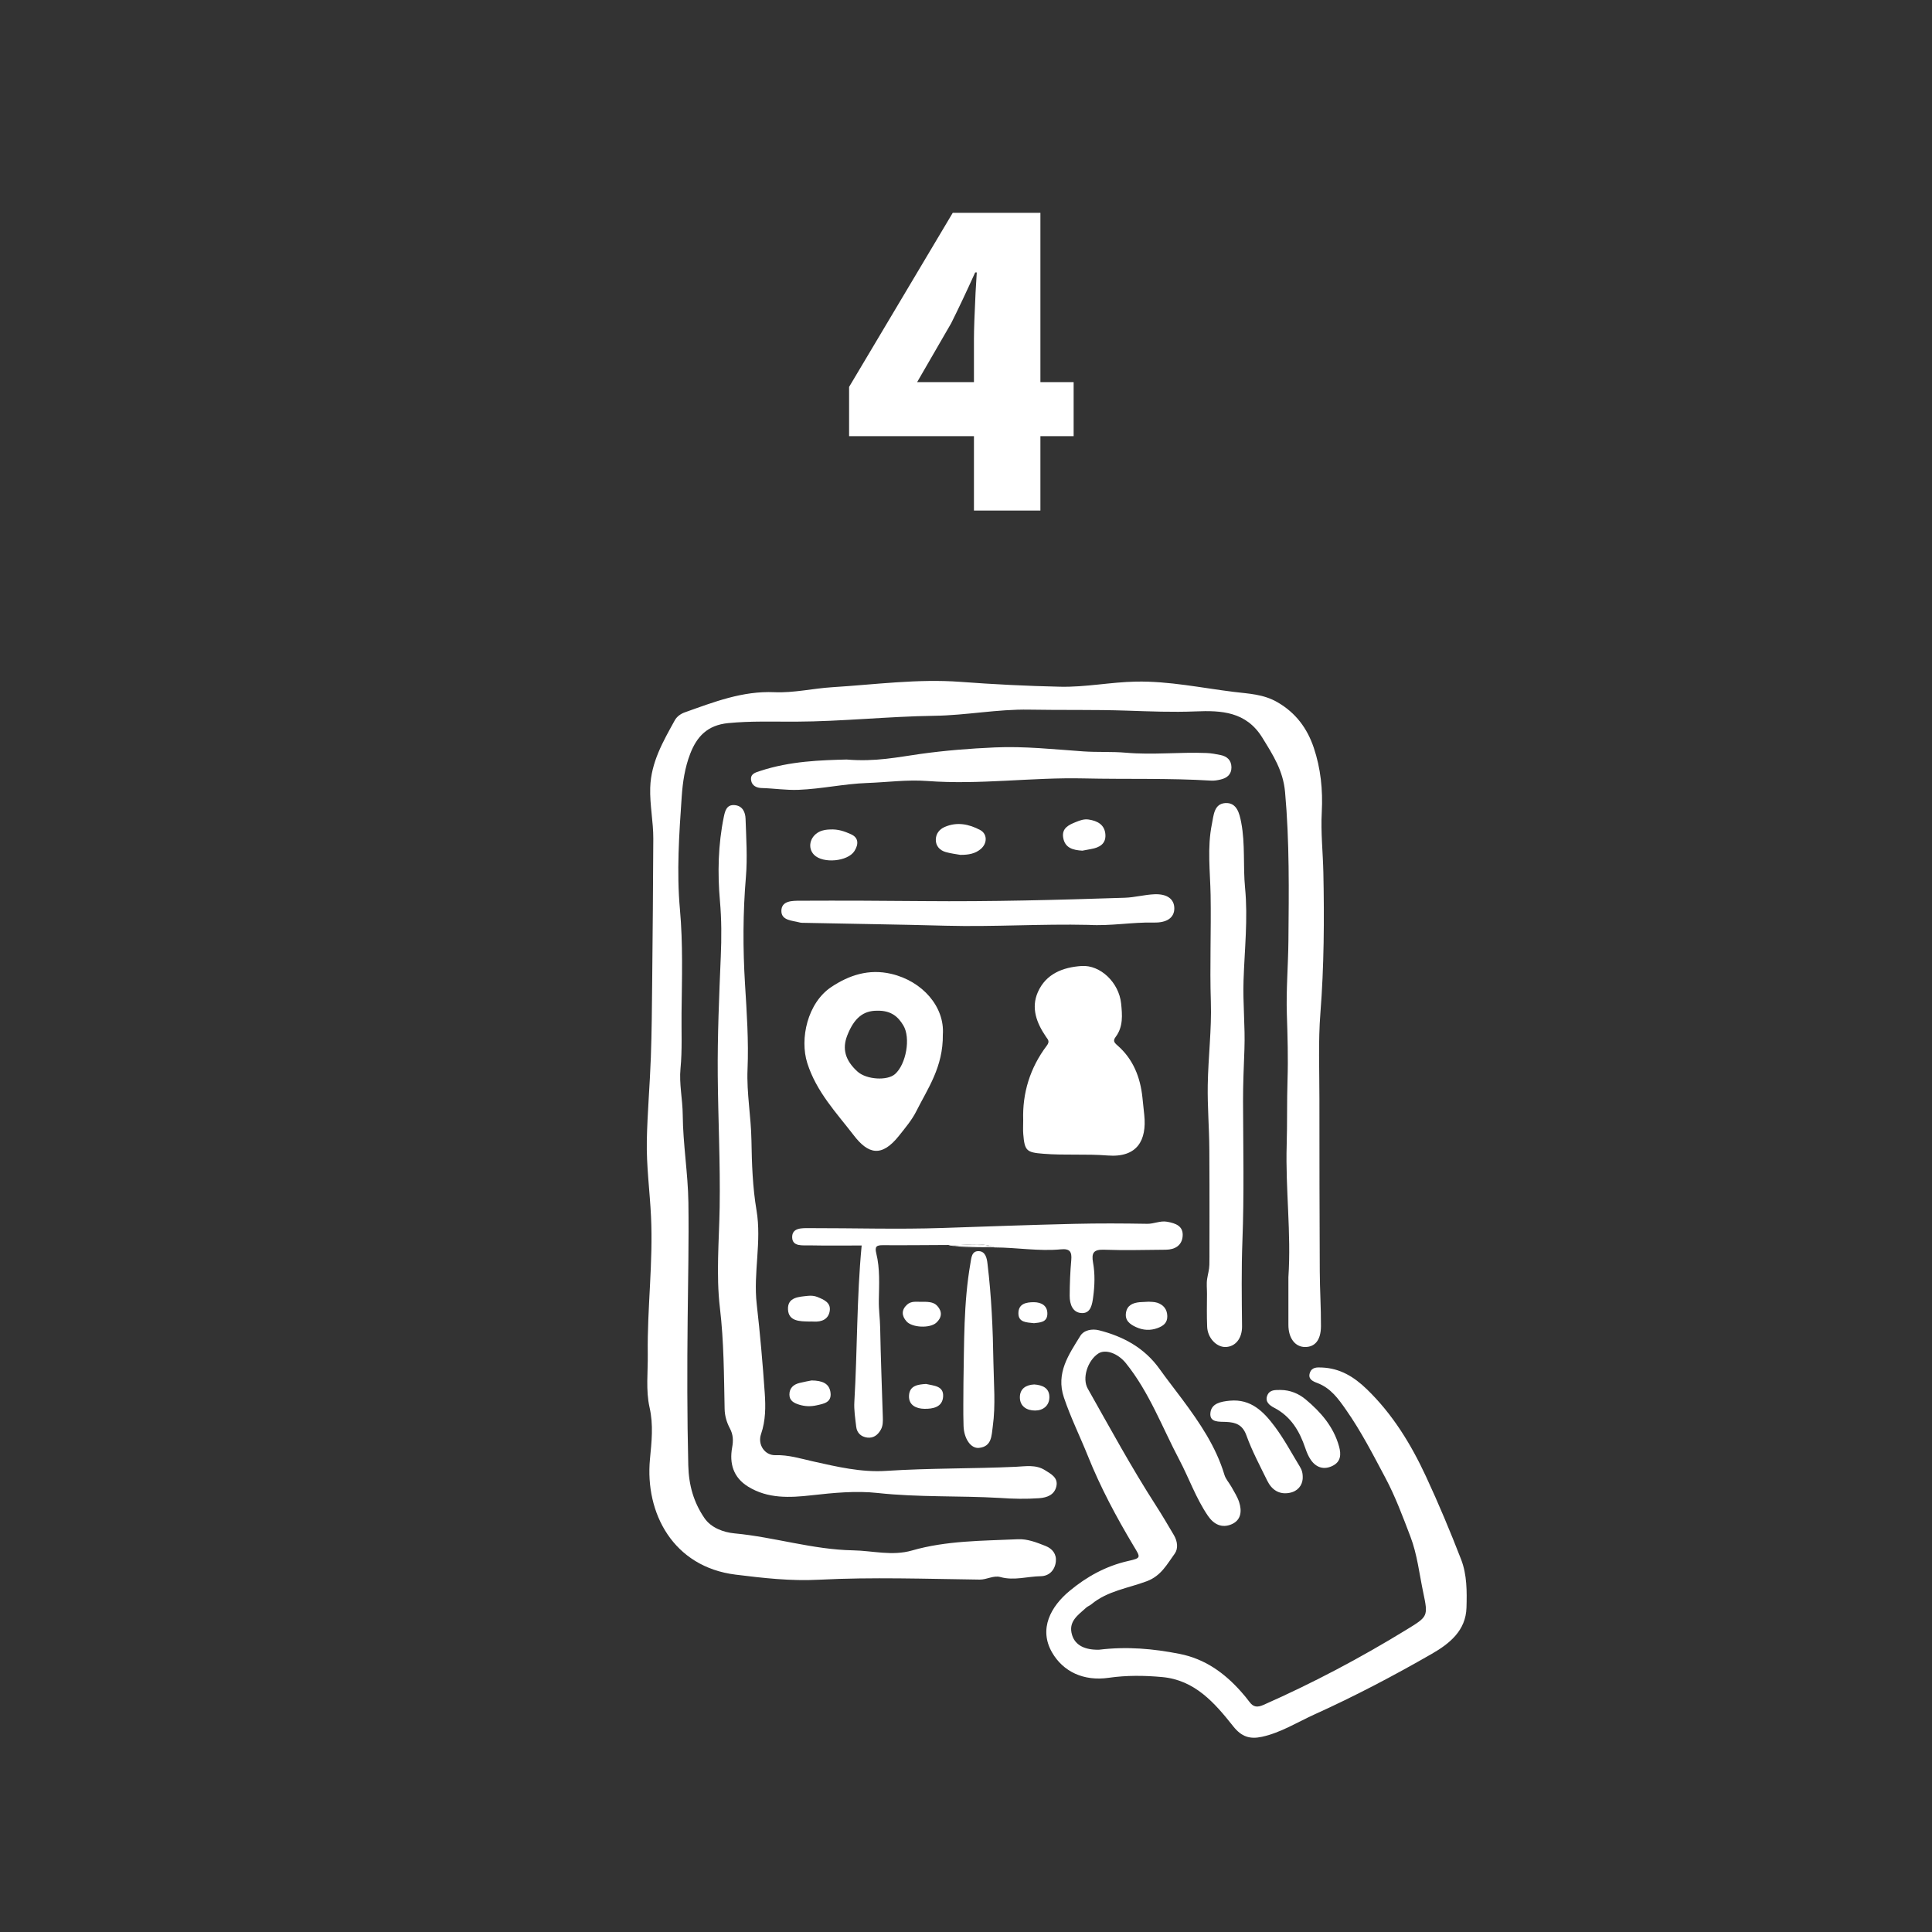
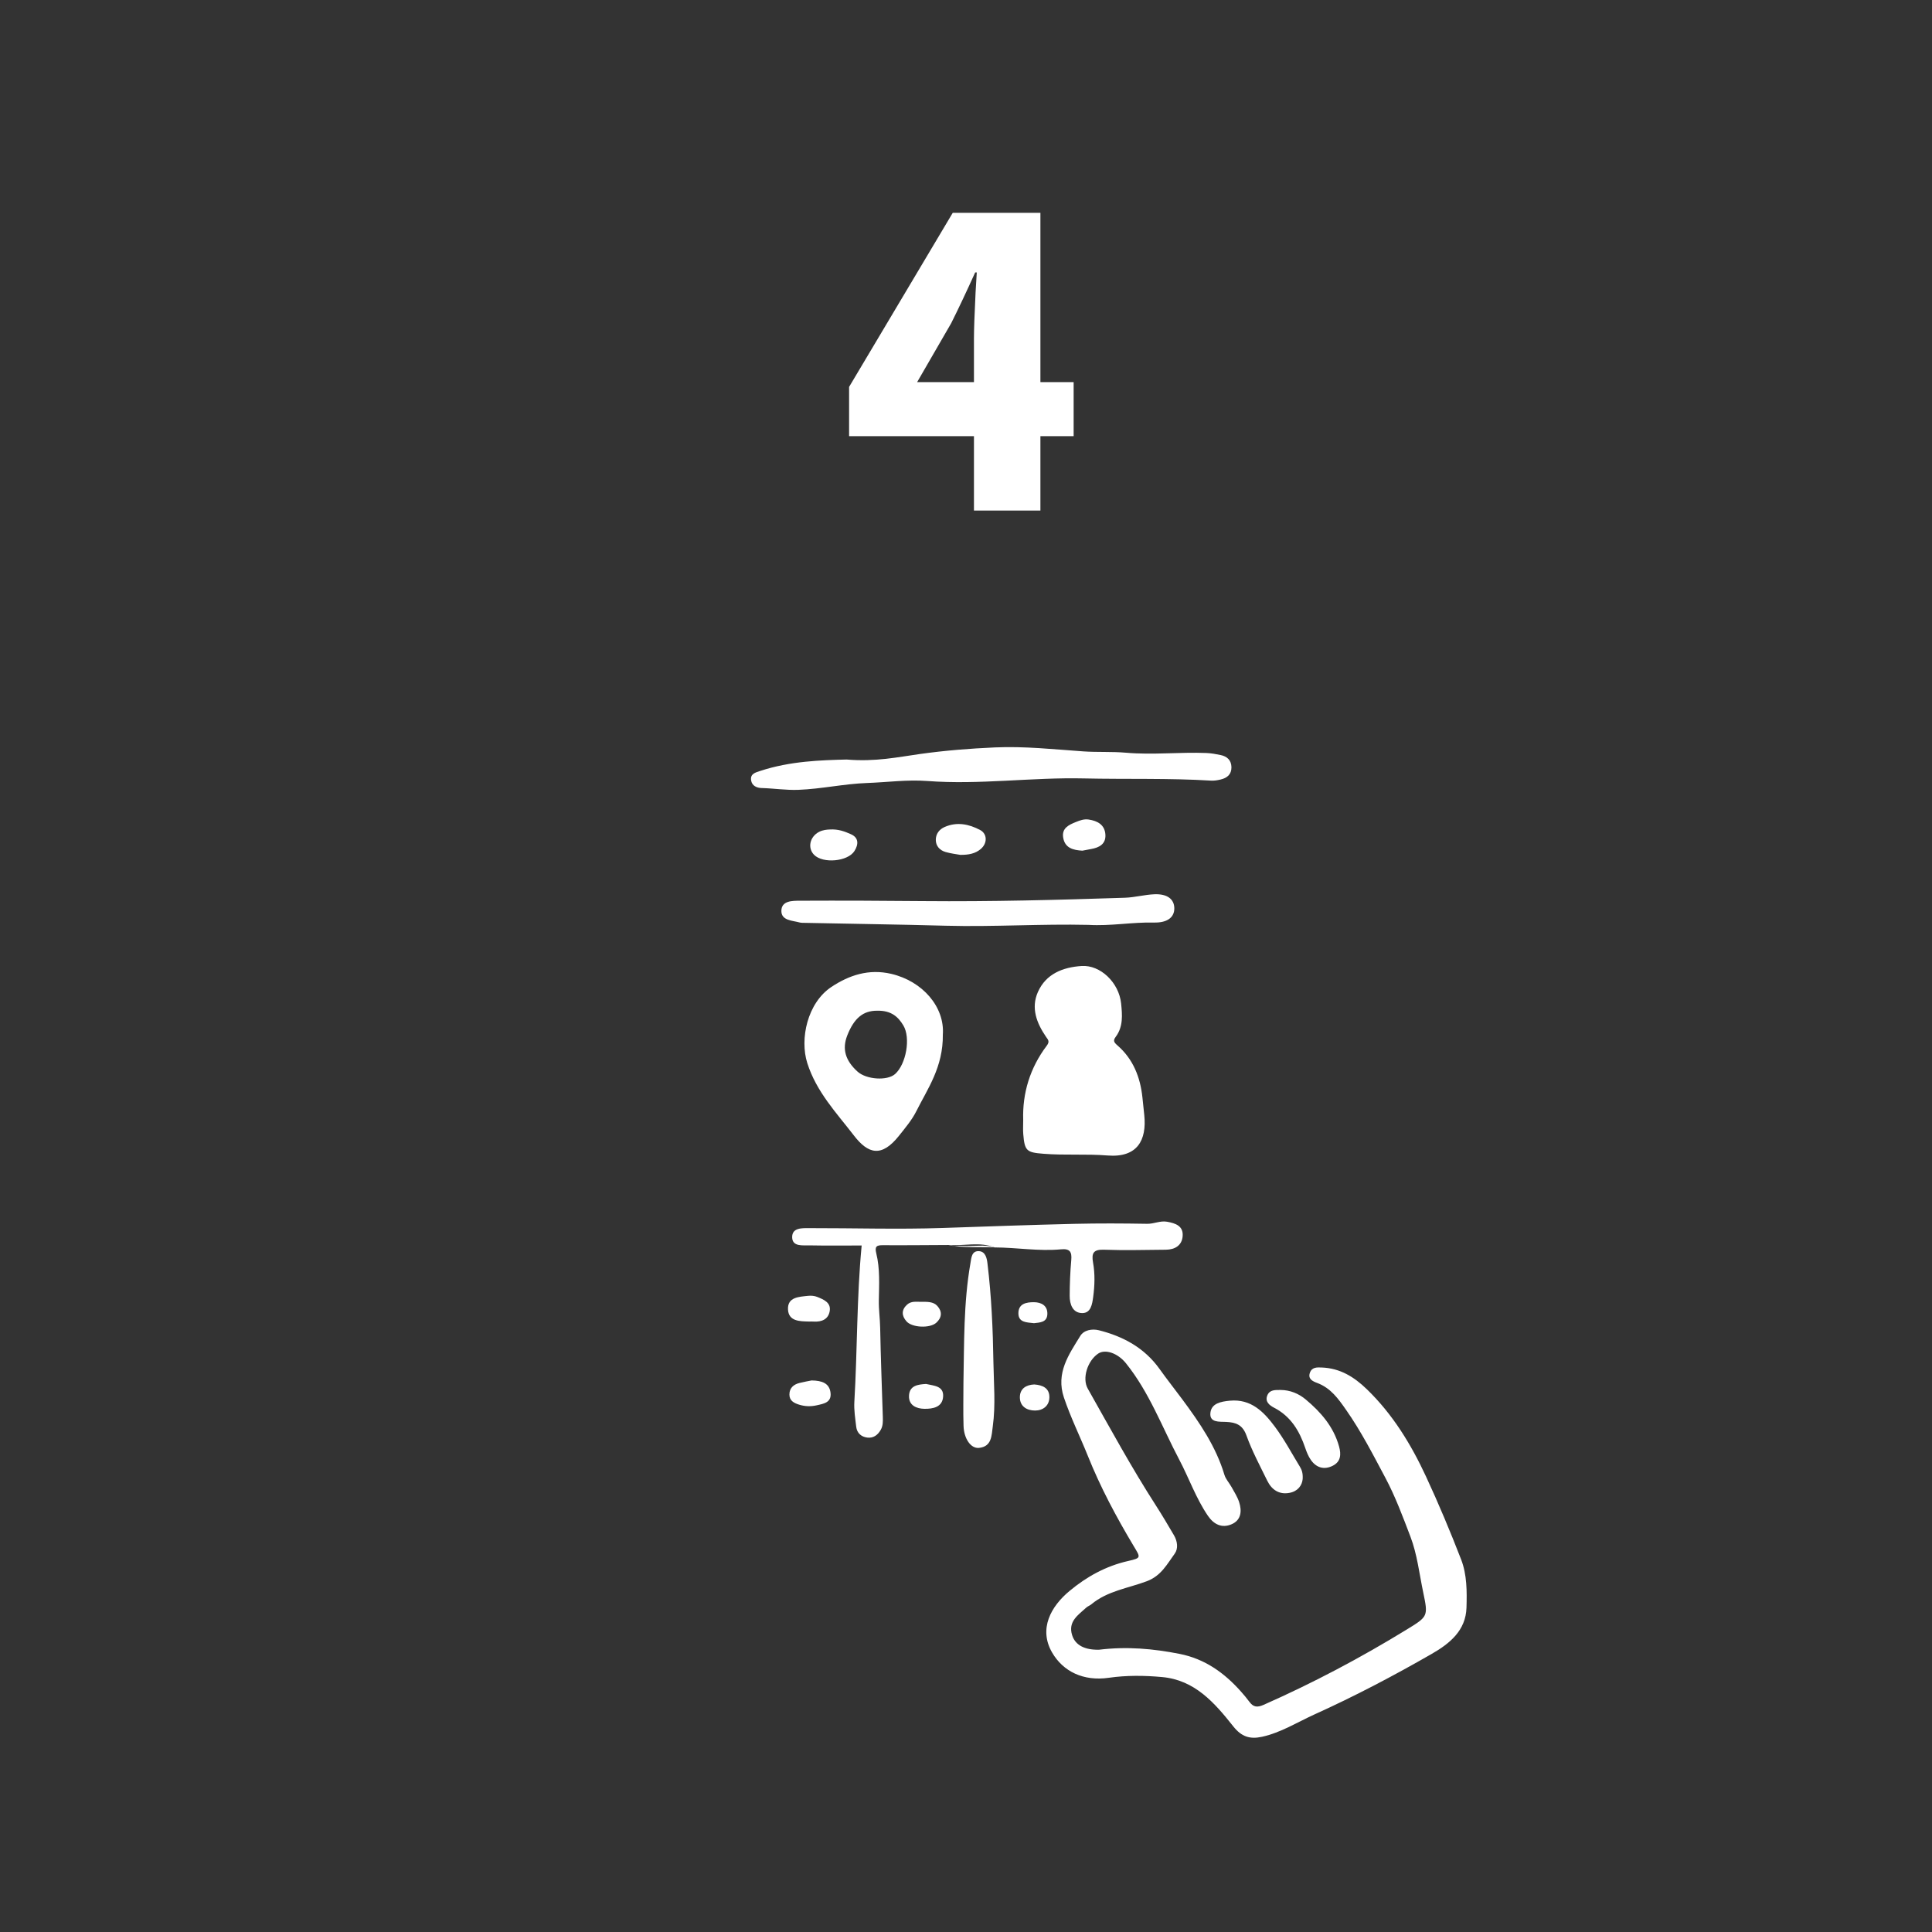
<svg xmlns="http://www.w3.org/2000/svg" version="1.1" id="圖層_1" x="0px" y="0px" width="97.795px" height="97.795px" viewBox="0 0 97.795 97.795" enable-background="new 0 0 97.795 97.795" xml:space="preserve">
  <rect x="0" y="0" width="97.795" height="97.795" fill="#333333" stroke="none" />
  <g>
    <g>
-       <path fill="#FFFFFF" d="M32.945,53.521c-0.05,1.402-0.175,2.803-0.204,4.205c-0.025,1.281,0.15,2.559,0.212,3.84    c0.114,2.332-0.196,4.646-0.164,6.971c0.012,0.902-0.105,1.838,0.09,2.701c0.204,0.902,0.104,1.742,0.021,2.621    c-0.258,2.738,1.18,5.455,4.331,5.846c1.405,0.174,2.791,0.334,4.232,0.258c2.702-0.139,5.417-0.041,8.126-0.006    c0.37,0.004,0.699-0.227,1.058-0.127c0.687,0.189,1.36-0.035,2.039-0.045c0.425-0.008,0.709-0.309,0.759-0.732    c0.045-0.381-0.171-0.662-0.521-0.799c-0.45-0.178-0.916-0.363-1.4-0.34c-1.798,0.082-3.612,0.066-5.363,0.57    c-1.004,0.289-1.985,0.01-2.979-0.008c-2.044-0.037-3.988-0.672-6.004-0.859c-0.55-0.051-1.186-0.281-1.521-0.775    c-0.537-0.787-0.793-1.65-0.817-2.67c-0.06-2.471-0.058-4.941-0.032-7.408c0.02-1.965,0.066-3.932,0.038-5.893    c-0.021-1.48-0.275-2.953-0.287-4.441c-0.006-0.781-0.188-1.572-0.113-2.342c0.092-0.945,0.042-1.883,0.053-2.82    c0.02-1.746,0.076-3.494-0.082-5.242c-0.171-1.896-0.041-3.795,0.09-5.695c0.052-0.756,0.161-1.477,0.429-2.174    c0.339-0.878,0.875-1.451,1.921-1.554c1.146-0.113,2.286-0.069,3.427-0.074c2.343-0.009,4.674-0.265,7.015-0.297    c1.605-0.022,3.191-0.341,4.802-0.311c1.645,0.03,3.289-0.006,4.932,0.05c1.164,0.039,2.322,0.087,3.49,0.039    c1.285-0.053,2.557,0,3.375,1.331c0.535,0.87,1.051,1.656,1.15,2.75c0.227,2.511,0.193,5.018,0.17,7.53    c-0.012,1.242-0.12,2.486-0.079,3.726c0.036,1.1,0.069,2.211,0.034,3.301c-0.036,1.102-0.01,2.207-0.043,3.309    c-0.067,2.229,0.236,4.455,0.087,6.688c0,0.805,0.002,1.609,0,2.414c-0.002,0.668,0.332,1.119,0.837,1.125    c0.507,0.004,0.808-0.348,0.811-1.055c0.005-0.924-0.056-1.848-0.06-2.77c-0.014-2.914-0.018-5.828-0.018-8.742    c0.001-1.445-0.063-2.898,0.05-4.338c0.185-2.367,0.199-4.733,0.15-7.101c-0.021-1.023-0.137-2.047-0.081-3.07    c0.06-1.117-0.052-2.217-0.407-3.266c-0.327-0.964-0.895-1.752-1.837-2.297c-0.708-0.41-1.452-0.43-2.194-0.521    c-1.653-0.203-3.293-0.555-4.971-0.522c-1.282,0.024-2.545,0.288-3.837,0.259c-1.687-0.037-3.365-0.121-5.047-0.247    c-2.162-0.161-4.32,0.137-6.479,0.271c-0.98,0.061-1.96,0.296-2.932,0.253c-1.625-0.072-3.066,0.498-4.536,1.019    c-0.214,0.076-0.405,0.214-0.512,0.408c-0.589,1.07-1.202,2.12-1.241,3.409c-0.026,0.871,0.16,1.718,0.156,2.58    c-0.01,2.406-0.032,4.813-0.056,7.218C33,50.954,32.991,52.237,32.945,53.521z" />
      <path fill="#FFFFFF" d="M66.674,70.003c0.683,0.256,1.063,0.791,1.464,1.365c0.763,1.09,1.367,2.271,1.987,3.436    c0.505,0.947,0.885,1.973,1.269,2.979c0.34,0.889,0.448,1.869,0.645,2.811c0.257,1.227,0.251,1.227-0.845,1.898    c-2.326,1.426-4.731,2.699-7.228,3.803c-0.323,0.143-0.521,0.123-0.721-0.148c-0.132-0.178-0.274-0.348-0.421-0.514    c-0.846-0.953-1.834-1.664-3.117-1.916c-1.328-0.262-2.656-0.383-4.072-0.211c-0.722,0.018-1.208-0.225-1.367-0.74    c-0.215-0.693,0.31-1.018,0.719-1.393c0.073-0.066,0.176-0.1,0.253-0.164c0.813-0.68,1.864-0.814,2.811-1.17    c0.725-0.271,1.024-0.865,1.413-1.398c0.184-0.254,0.137-0.627-0.039-0.926c-0.295-0.502-0.59-1.004-0.904-1.492    c-1.242-1.926-2.334-3.938-3.46-5.932c-0.295-0.521-0.017-1.402,0.522-1.771c0.368-0.25,1.002-0.018,1.405,0.48    c1.188,1.473,1.835,3.242,2.705,4.889c0.495,0.939,0.845,1.953,1.449,2.838c0.302,0.443,0.71,0.635,1.192,0.432    c0.496-0.209,0.537-0.674,0.386-1.133c-0.087-0.264-0.244-0.504-0.379-0.75c-0.116-0.211-0.296-0.398-0.363-0.623    c-0.429-1.43-1.253-2.635-2.128-3.814c-0.382-0.516-0.782-1.02-1.155-1.543c-0.763-1.07-1.839-1.65-3.075-1.961    c-0.34-0.084-0.753-0.012-0.936,0.285c-0.583,0.947-1.248,1.877-0.831,3.119c0.341,1.014,0.815,1.969,1.212,2.957    c0.637,1.59,1.44,3.092,2.316,4.557c0.354,0.59,0.401,0.609-0.275,0.762c-1.125,0.254-2.102,0.795-2.967,1.516    c-0.947,0.785-1.574,1.92-0.885,3.115c0.557,0.963,1.588,1.467,2.872,1.281c0.896-0.129,1.798-0.119,2.694-0.037    c1.663,0.148,2.666,1.311,3.606,2.496c0.417,0.527,0.841,0.662,1.457,0.527c0.956-0.211,1.779-0.734,2.649-1.129    c2.027-0.916,4.002-1.953,5.935-3.064c0.923-0.529,1.729-1.189,1.764-2.342c0.024-0.814,0.028-1.668-0.271-2.439    c-0.55-1.42-1.14-2.826-1.781-4.207c-0.757-1.627-1.684-3.148-2.995-4.414c-0.648-0.627-1.354-1.059-2.272-1.096    c-0.25-0.012-0.506-0.021-0.607,0.264C66.191,69.806,66.458,69.923,66.674,70.003z" />
-       <path fill="#FFFFFF" d="M37.865,75.249c1.003,0.621,2.11,0.564,3.207,0.441c1.119-0.125,2.255-0.238,3.354-0.117    c2.061,0.225,4.123,0.131,6.18,0.25c0.663,0.047,1.325,0.061,1.989,0.014c0.413-0.029,0.779-0.17,0.877-0.602    c0.099-0.441-0.277-0.629-0.582-0.82c-0.46-0.291-0.986-0.191-1.474-0.168c-2.188,0.1-4.376,0.064-6.563,0.207    c-1.256,0.082-2.486-0.209-3.714-0.484c-0.615-0.139-1.232-0.332-1.882-0.311c-0.547,0.018-0.919-0.537-0.734-1.07    c0.235-0.678,0.235-1.383,0.187-2.076c-0.104-1.504-0.236-3.004-0.406-4.5c-0.181-1.584,0.259-3.158-0.011-4.752    c-0.195-1.158-0.238-2.35-0.256-3.527c-0.018-1.209-0.249-2.404-0.198-3.605c0.061-1.447-0.04-2.885-0.128-4.324    c-0.11-1.804-0.107-3.601,0.045-5.405c0.082-0.978,0.016-1.971-0.017-2.956c-0.011-0.328-0.148-0.653-0.548-0.69    c-0.41-0.038-0.49,0.292-0.552,0.591c-0.29,1.407-0.321,2.854-0.197,4.257c0.084,0.945,0.083,1.878,0.043,2.806    c-0.083,2.007-0.171,4.015-0.154,6.025c0.019,2.227,0.133,4.453,0.097,6.678c-0.028,1.703-0.188,3.402,0.014,5.105    c0.201,1.693,0.203,3.398,0.237,5.102c0.007,0.352,0.106,0.684,0.266,0.984c0.169,0.318,0.179,0.611,0.115,0.967    C36.915,74.073,37.115,74.786,37.865,75.249z" />
-       <path fill="#FFFFFF" d="M63.023,44.939c-0.106-1.102,0.015-2.217-0.195-3.307c-0.086-0.447-0.216-1.013-0.796-0.982    c-0.584,0.031-0.598,0.623-0.688,1.064c-0.243,1.191-0.087,2.4-0.065,3.594c0.031,1.801-0.046,3.602,0.012,5.404    c0.045,1.4-0.134,2.807-0.157,4.211c-0.018,1.082,0.074,2.166,0.08,3.25c0,0.043,0.001,0.088,0.001,0.131    c0.007,1.1,0.007,2.199,0.007,3.299c0,0.549-0.001,1.098-0.002,1.648c0,0.258,0.002,0.514-0.004,0.771    c-0.006,0.246-0.075,0.473-0.113,0.715c-0.038,0.246-0.006,0.506-0.007,0.754c-0.005,0.555-0.014,1.111,0.008,1.666    c0.021,0.563,0.465,1.029,0.917,1.027c0.502-0.002,0.855-0.426,0.849-1.045c-0.015-1.443-0.036-2.885,0.019-4.33    c0.09-2.35,0.039-4.703,0.032-7.053c-0.003-0.885,0.038-1.766,0.07-2.648c0.042-1.158-0.084-2.32-0.045-3.479    C62.997,48.066,63.175,46.503,63.023,44.939z" />
      <path fill="#FFFFFF" d="M51.793,56.694c0,0.271-0.015,0.494,0.003,0.713c0.068,0.854,0.176,0.928,1.014,0.994    c1.082,0.088,2.165,0,3.25,0.088c1.521,0.121,1.989-0.785,1.862-2.039c-0.029-0.301-0.062-0.6-0.094-0.898    c-0.109-1.031-0.472-1.947-1.269-2.639c-0.175-0.152-0.226-0.24-0.082-0.432c0.384-0.51,0.331-1.115,0.272-1.688    c-0.11-1.061-1.052-1.958-2-1.896c-0.94,0.063-1.802,0.39-2.213,1.32c-0.357,0.807-0.063,1.566,0.406,2.256    c0.102,0.15,0.211,0.236,0.047,0.453C52.138,54.05,51.748,55.333,51.793,56.694z" />
      <path fill="#FFFFFF" d="M42.086,49.956c-1.217,0.809-1.611,2.627-1.223,3.854c0.466,1.467,1.479,2.521,2.353,3.658    c0.729,0.949,1.409,1.137,2.298,0.012c0.311-0.393,0.645-0.785,0.867-1.229c0.577-1.152,1.363-2.236,1.344-3.881    c0.101-1.395-1.019-2.703-2.614-3.076C43.973,49.029,42.98,49.364,42.086,49.956z M45.723,51.901    c0.387,0.637,0.141,1.971-0.415,2.465c-0.395,0.352-1.454,0.283-1.903-0.125c-0.617-0.559-0.784-1.145-0.52-1.822    c0.354-0.906,0.826-1.26,1.508-1.258C45.126,51.142,45.469,51.483,45.723,51.901z" />
      <path fill="#FFFFFF" d="M59.864,62.573c0.041-0.512-0.35-0.652-0.784-0.73c-0.354-0.064-0.665,0.111-1.012,0.104    c-1.225-0.021-2.45-0.027-3.675,0.002c-2.227,0.053-4.452,0.133-6.678,0.209c-2.248,0.076-4.496,0.004-6.743,0.008    c-0.366,0-0.894-0.033-0.873,0.48c0.02,0.469,0.54,0.385,0.882,0.393c0.879,0.018,1.759,0.006,2.635,0.006    c-0.254,2.658-0.215,5.289-0.37,7.912c-0.025,0.418,0.046,0.842,0.094,1.262c0.037,0.32,0.253,0.51,0.558,0.549    c0.309,0.039,0.533-0.125,0.686-0.396c0.115-0.205,0.109-0.426,0.103-0.646c-0.047-1.504-0.106-3.01-0.134-4.514    c-0.008-0.461-0.076-0.914-0.068-1.379c0.013-0.797,0.065-1.607-0.13-2.393c-0.088-0.355,0.025-0.412,0.342-0.41    c1.105,0.008,2.211-0.006,3.317-0.01c0.779,0.057,1.573-0.178,2.338,0.123c1.118,0.004,2.233,0.203,3.353,0.096    c0.451-0.043,0.558,0.127,0.521,0.543c-0.054,0.6-0.078,1.205-0.08,1.807c-0.002,0.432,0.152,0.875,0.635,0.877    c0.436,0.004,0.505-0.447,0.554-0.813c0.078-0.58,0.097-1.166-0.006-1.74c-0.089-0.492,0.025-0.674,0.563-0.654    c1.041,0.039,2.083,0.008,3.125,0C59.474,63.253,59.827,63.044,59.864,62.573z" />
      <path fill="#FFFFFF" d="M61.785,38.219c-0.235-0.049-0.476-0.093-0.716-0.103c-1.357-0.054-2.714,0.105-4.076-0.015    c-0.713-0.063-1.447-0.018-2.156-0.067c-1.493-0.104-2.973-0.268-4.481-0.201c-1.268,0.056-2.518,0.156-3.773,0.331    c-1.128,0.157-2.258,0.406-3.73,0.282c-1.271,0.033-2.854,0.075-4.382,0.581c-0.23,0.077-0.497,0.138-0.452,0.464    c0.041,0.294,0.297,0.392,0.536,0.398c0.62,0.017,1.231,0.115,1.861,0.091c1.167-0.045,2.307-0.304,3.473-0.346    c1.019-0.036,2.027-0.178,3.057-0.101c2.642,0.199,5.277-0.192,7.92-0.131c2.148,0.049,4.299-0.02,6.445,0.112    c0.157,0.009,0.321-0.02,0.477-0.057c0.322-0.076,0.549-0.254,0.546-0.62C62.328,38.479,62.115,38.287,61.785,38.219z" />
      <path fill="#FFFFFF" d="M39.552,46.113c0.001,0.491,0.559,0.48,0.936,0.584c0.038,0.01,0.08,0.012,0.12,0.014    c2.427,0.052,4.855,0.082,7.281,0.148c2.407,0.064,4.809-0.099,7.212-0.043c1.108,0.067,2.206-0.143,3.313-0.118    c0.657,0.015,1.036-0.251,1.028-0.73c-0.008-0.455-0.357-0.728-1.005-0.702c-0.499,0.02-0.994,0.159-1.493,0.176    c-3.395,0.112-6.788,0.201-10.185,0.17c-2.088-0.02-4.178-0.029-6.267-0.019C40.109,45.594,39.551,45.589,39.552,46.113z" />
      <path fill="#FFFFFF" d="M49.547,63.331c-0.369-0.014-0.377,0.342-0.426,0.619c-0.35,2.004-0.313,4.031-0.353,6.053    c0,0.723-0.018,1.447,0.005,2.17c0.02,0.654,0.372,1.162,0.785,1.117c0.653-0.07,0.631-0.625,0.696-1.096    c0.148-1.078,0.049-2.16,0.031-3.242c-0.025-1.666-0.099-3.328-0.299-4.982C49.956,63.698,49.888,63.345,49.547,63.331z" />
      <path fill="#FFFFFF" d="M62.25,70.901c-0.456,0.043-0.924,0.137-0.98,0.605c-0.063,0.514,0.449,0.453,0.794,0.469    c0.486,0.023,0.832,0.139,1.028,0.684c0.284,0.789,0.685,1.537,1.055,2.293c0.224,0.457,0.599,0.713,1.122,0.615    c0.426-0.078,0.641-0.379,0.67-0.701c0.018-0.295-0.045-0.467-0.14-0.621c-0.417-0.684-0.796-1.398-1.274-2.037    C63.968,71.464,63.33,70.8,62.25,70.901z" />
      <path fill="#FFFFFF" d="M66.071,73.298c0.07,0.207,0.156,0.418,0.28,0.598c0.277,0.402,0.677,0.518,1.109,0.299    c0.407-0.205,0.437-0.566,0.319-0.984c-0.277-0.996-0.921-1.732-1.682-2.369c-0.353-0.297-0.79-0.482-1.277-0.484    c-0.26,0.004-0.55-0.025-0.671,0.277c-0.131,0.322,0.121,0.506,0.342,0.621C65.34,71.694,65.778,72.433,66.071,73.298z" />
      <path fill="#FFFFFF" d="M48.609,43.272c0.43,0.004,0.762-0.065,1.035-0.296c0.341-0.288,0.338-0.767-0.032-0.963    c-0.565-0.299-1.168-0.424-1.791-0.154c-0.284,0.123-0.453,0.357-0.452,0.655c0.001,0.308,0.199,0.528,0.494,0.613    C48.13,43.205,48.411,43.236,48.609,43.272z" />
      <path fill="#FFFFFF" d="M43.252,43.076c0.209-0.331,0.223-0.673-0.182-0.85c-0.304-0.134-0.628-0.266-1.071-0.238    c-0.128,0.005-0.348,0.018-0.548,0.125c-0.463,0.248-0.582,0.809-0.246,1.154C41.651,43.725,42.914,43.614,43.252,43.076z" />
      <path fill="#FFFFFF" d="M55.231,42.976c0.412-0.071,0.75-0.254,0.723-0.723c-0.028-0.501-0.396-0.704-0.852-0.77    c-0.226-0.033-0.434,0.041-0.639,0.125c-0.363,0.146-0.729,0.311-0.645,0.799c0.09,0.516,0.492,0.625,0.97,0.653    C54.918,43.037,55.075,43.003,55.231,42.976z" />
-       <path fill="#FFFFFF" d="M58.584,65.944c-0.166-0.055-0.354-0.043-0.442-0.053c-0.211,0.012-0.331,0.014-0.45,0.023    c-0.344,0.033-0.638,0.152-0.697,0.537c-0.061,0.387,0.194,0.58,0.505,0.723c0.362,0.166,0.729,0.189,1.105,0.047    c0.284-0.107,0.491-0.264,0.482-0.604C59.079,66.272,58.893,66.05,58.584,65.944z" />
      <path fill="#FFFFFF" d="M40.949,66.894c0.081,0,0.162-0.004,0.242,0.002c0.412,0.025,0.749-0.123,0.81-0.547    c0.061-0.422-0.313-0.57-0.628-0.699c-0.143-0.059-0.317-0.074-0.471-0.057c-0.458,0.051-1.043,0.061-1.015,0.686    C39.914,66.884,40.479,66.884,40.949,66.894z" />
      <path fill="#FFFFFF" d="M40.454,71.103c0.292,0.09,0.577,0.1,0.881,0.033c0.369-0.082,0.759-0.143,0.706-0.631    c-0.054-0.488-0.433-0.623-0.96-0.629c-0.15,0.031-0.386,0.07-0.617,0.129c-0.298,0.076-0.504,0.256-0.505,0.582    C39.957,70.903,40.192,71.022,40.454,71.103z" />
      <path fill="#FFFFFF" d="M47.394,66.954c0.283-0.256,0.31-0.561,0.055-0.846c-0.206-0.229-0.505-0.213-0.875-0.213    c-0.168,0.008-0.445-0.051-0.659,0.143c-0.292,0.266-0.279,0.563-0.031,0.846C46.165,67.206,47.069,67.249,47.394,66.954z" />
      <path fill="#FFFFFF" d="M46.79,71.312c0.425,0.006,0.913-0.076,0.949-0.615c0.038-0.553-0.471-0.549-0.864-0.643    c-0.405,0.025-0.844,0.074-0.863,0.605C45.996,71.142,46.394,71.306,46.79,71.312z" />
      <path fill="#FFFFFF" d="M52.392,71.399c0.396,0.002,0.715-0.234,0.726-0.656c0.013-0.48-0.343-0.635-0.768-0.664    c-0.415,0.02-0.722,0.213-0.726,0.645C51.623,71.192,51.978,71.399,52.392,71.399z" />
      <path fill="#FFFFFF" d="M53.016,66.511c0.011-0.418-0.296-0.594-0.686-0.596c-0.383,0-0.776,0.074-0.78,0.555    c-0.003,0.475,0.41,0.465,0.79,0.508C52.624,66.942,53.006,66.948,53.016,66.511z" />
      <path fill="#FFFFFF" d="M48.716,63.065c-0.234-0.02-0.474,0.039-0.704-0.047c0.773,0.162,1.558,0.09,2.338,0.123    C49.812,62.972,49.26,63.108,48.716,63.065z" />
-       <path fill="#FFFFFF" d="M48.013,63.019c0.23,0.086,0.469,0.027,0.704,0.047c0.544,0.043,1.096-0.094,1.635,0.076    C49.585,62.841,48.792,63.075,48.013,63.019z" />
    </g>
    <g>
      <g>
        <path fill="#FFFFFF" d="M49.3,25.845v-3.768h-6.32v-2.492l5.247-8.813h4.437v8.57h1.682v2.735h-1.682v3.768H49.3z M46.424,19.342     H49.3v-2.208c0-0.432,0.027-1.208,0.082-2.33c0.026-0.473,0.047-0.811,0.061-1.013h-0.081c-0.446,0.986-0.851,1.844-1.216,2.573     L46.424,19.342z" />
      </g>
    </g>
  </g>
</svg>